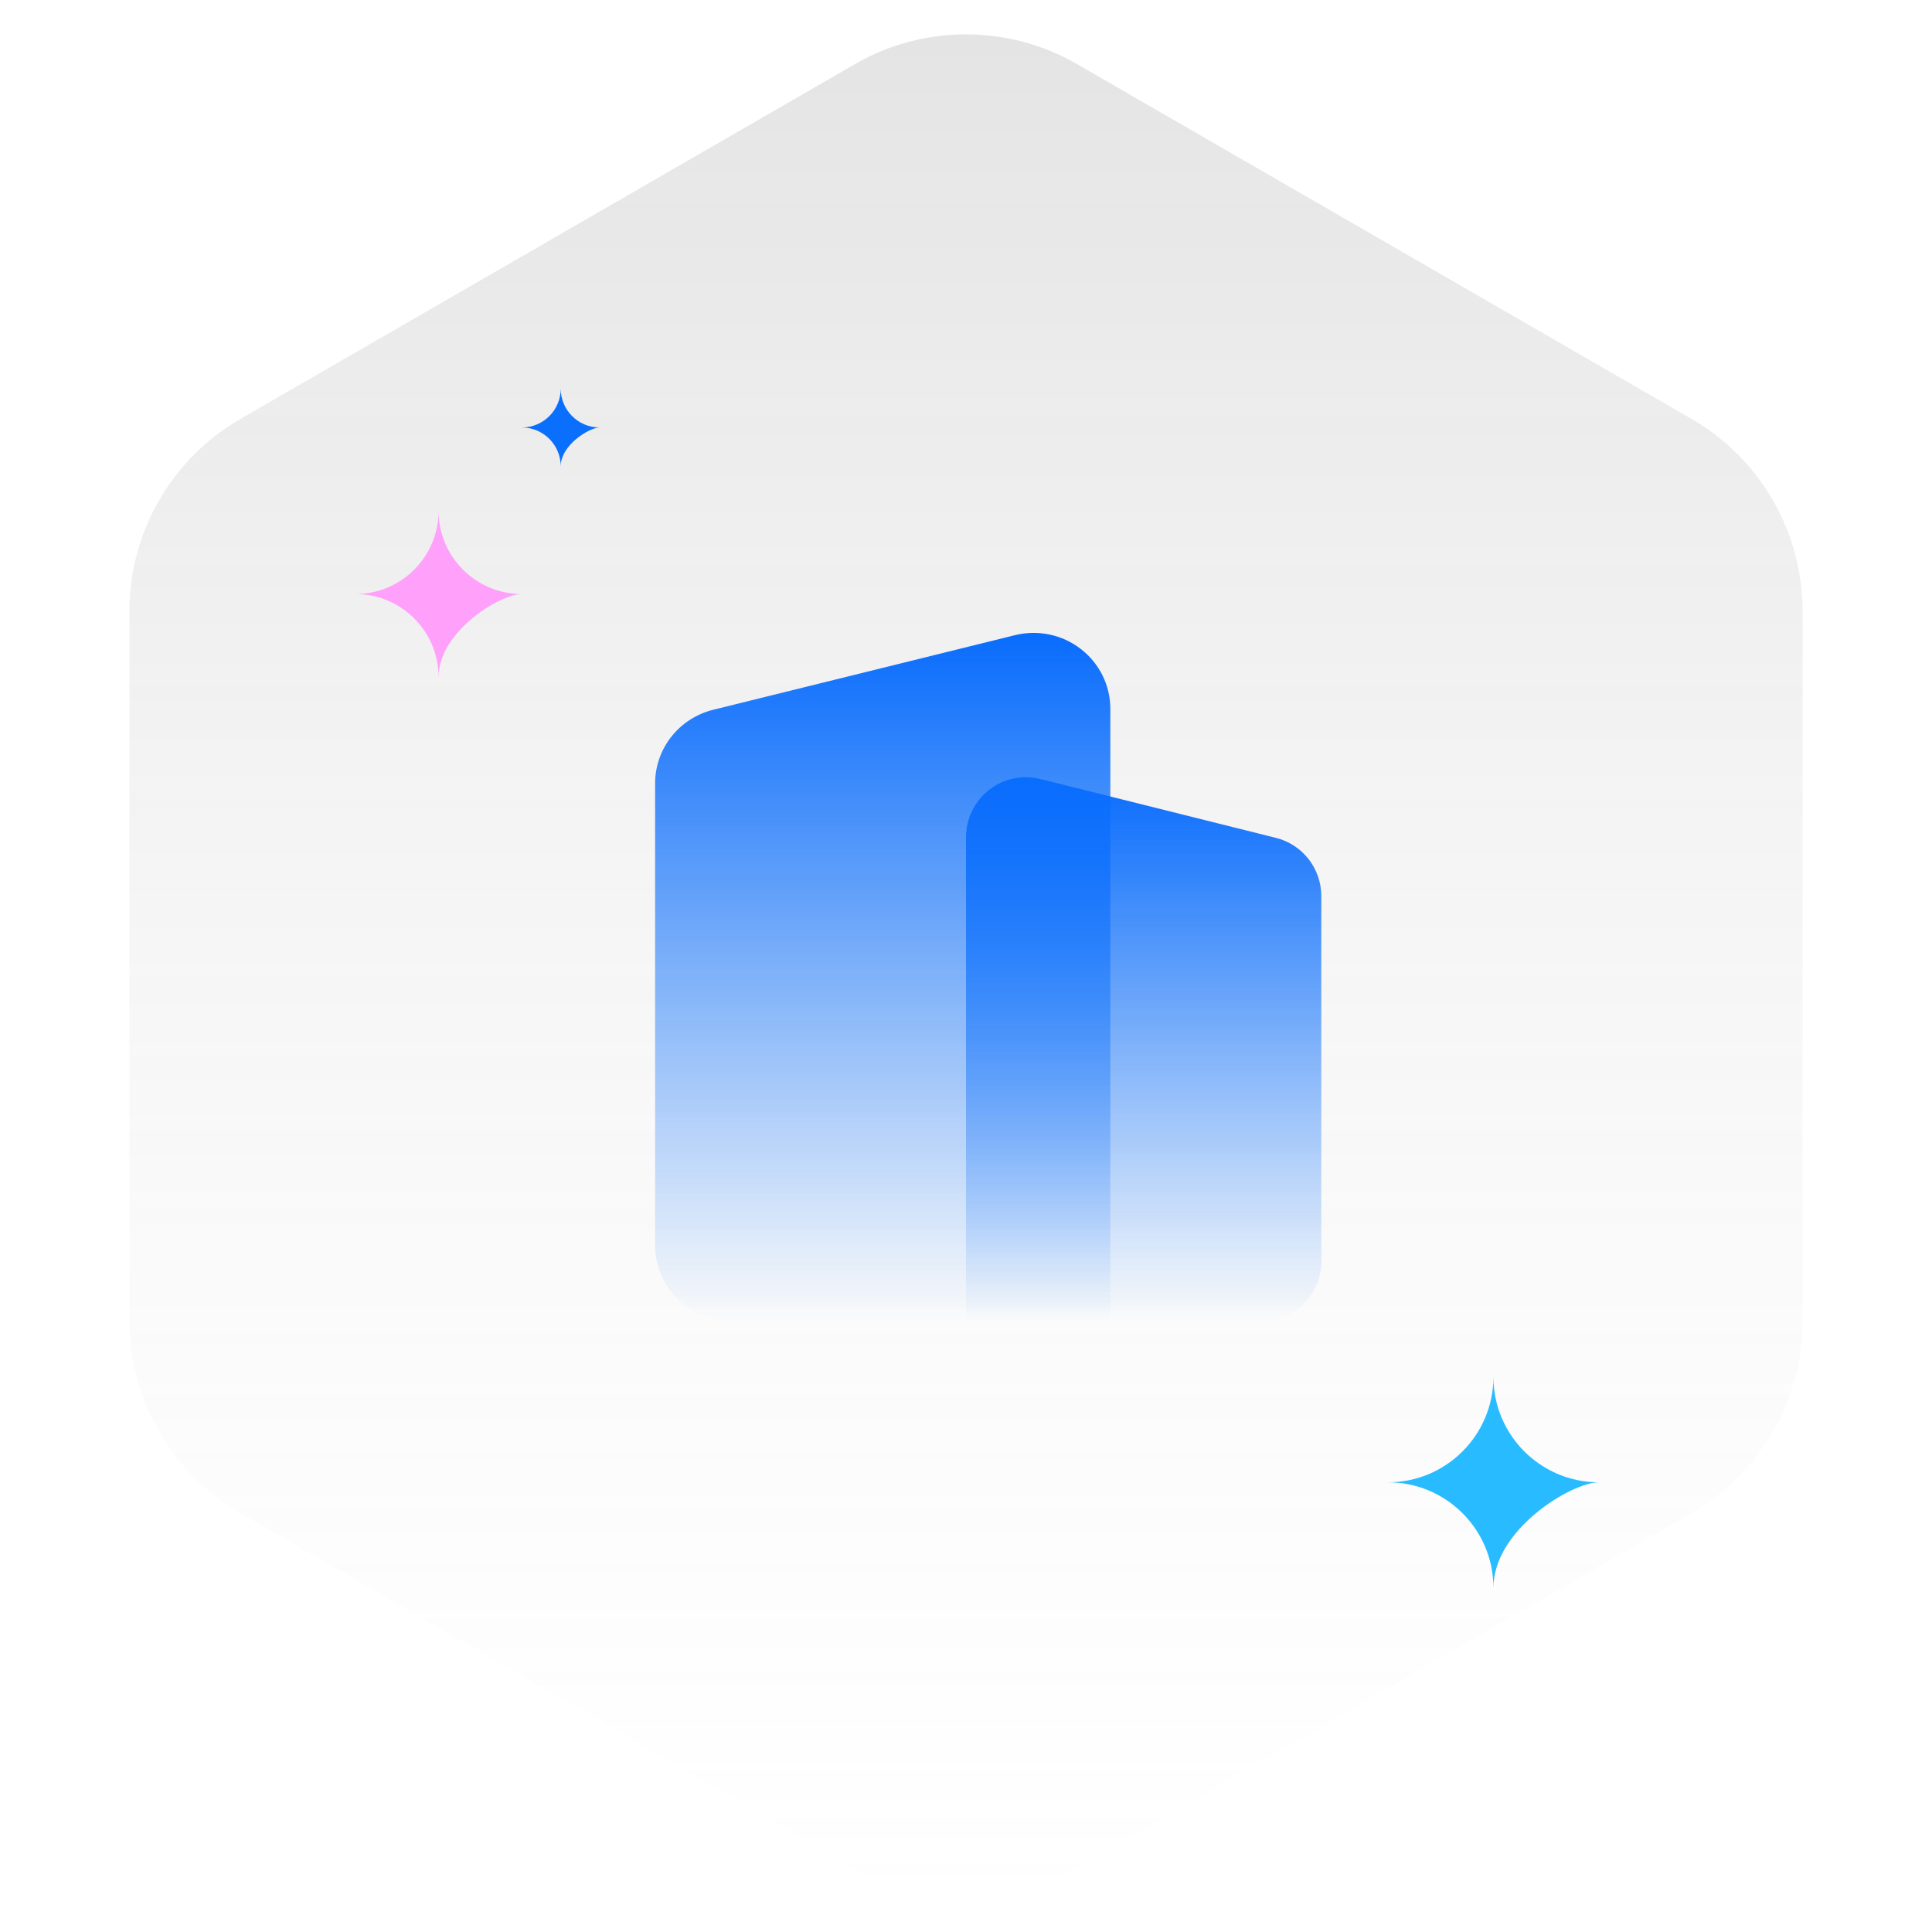
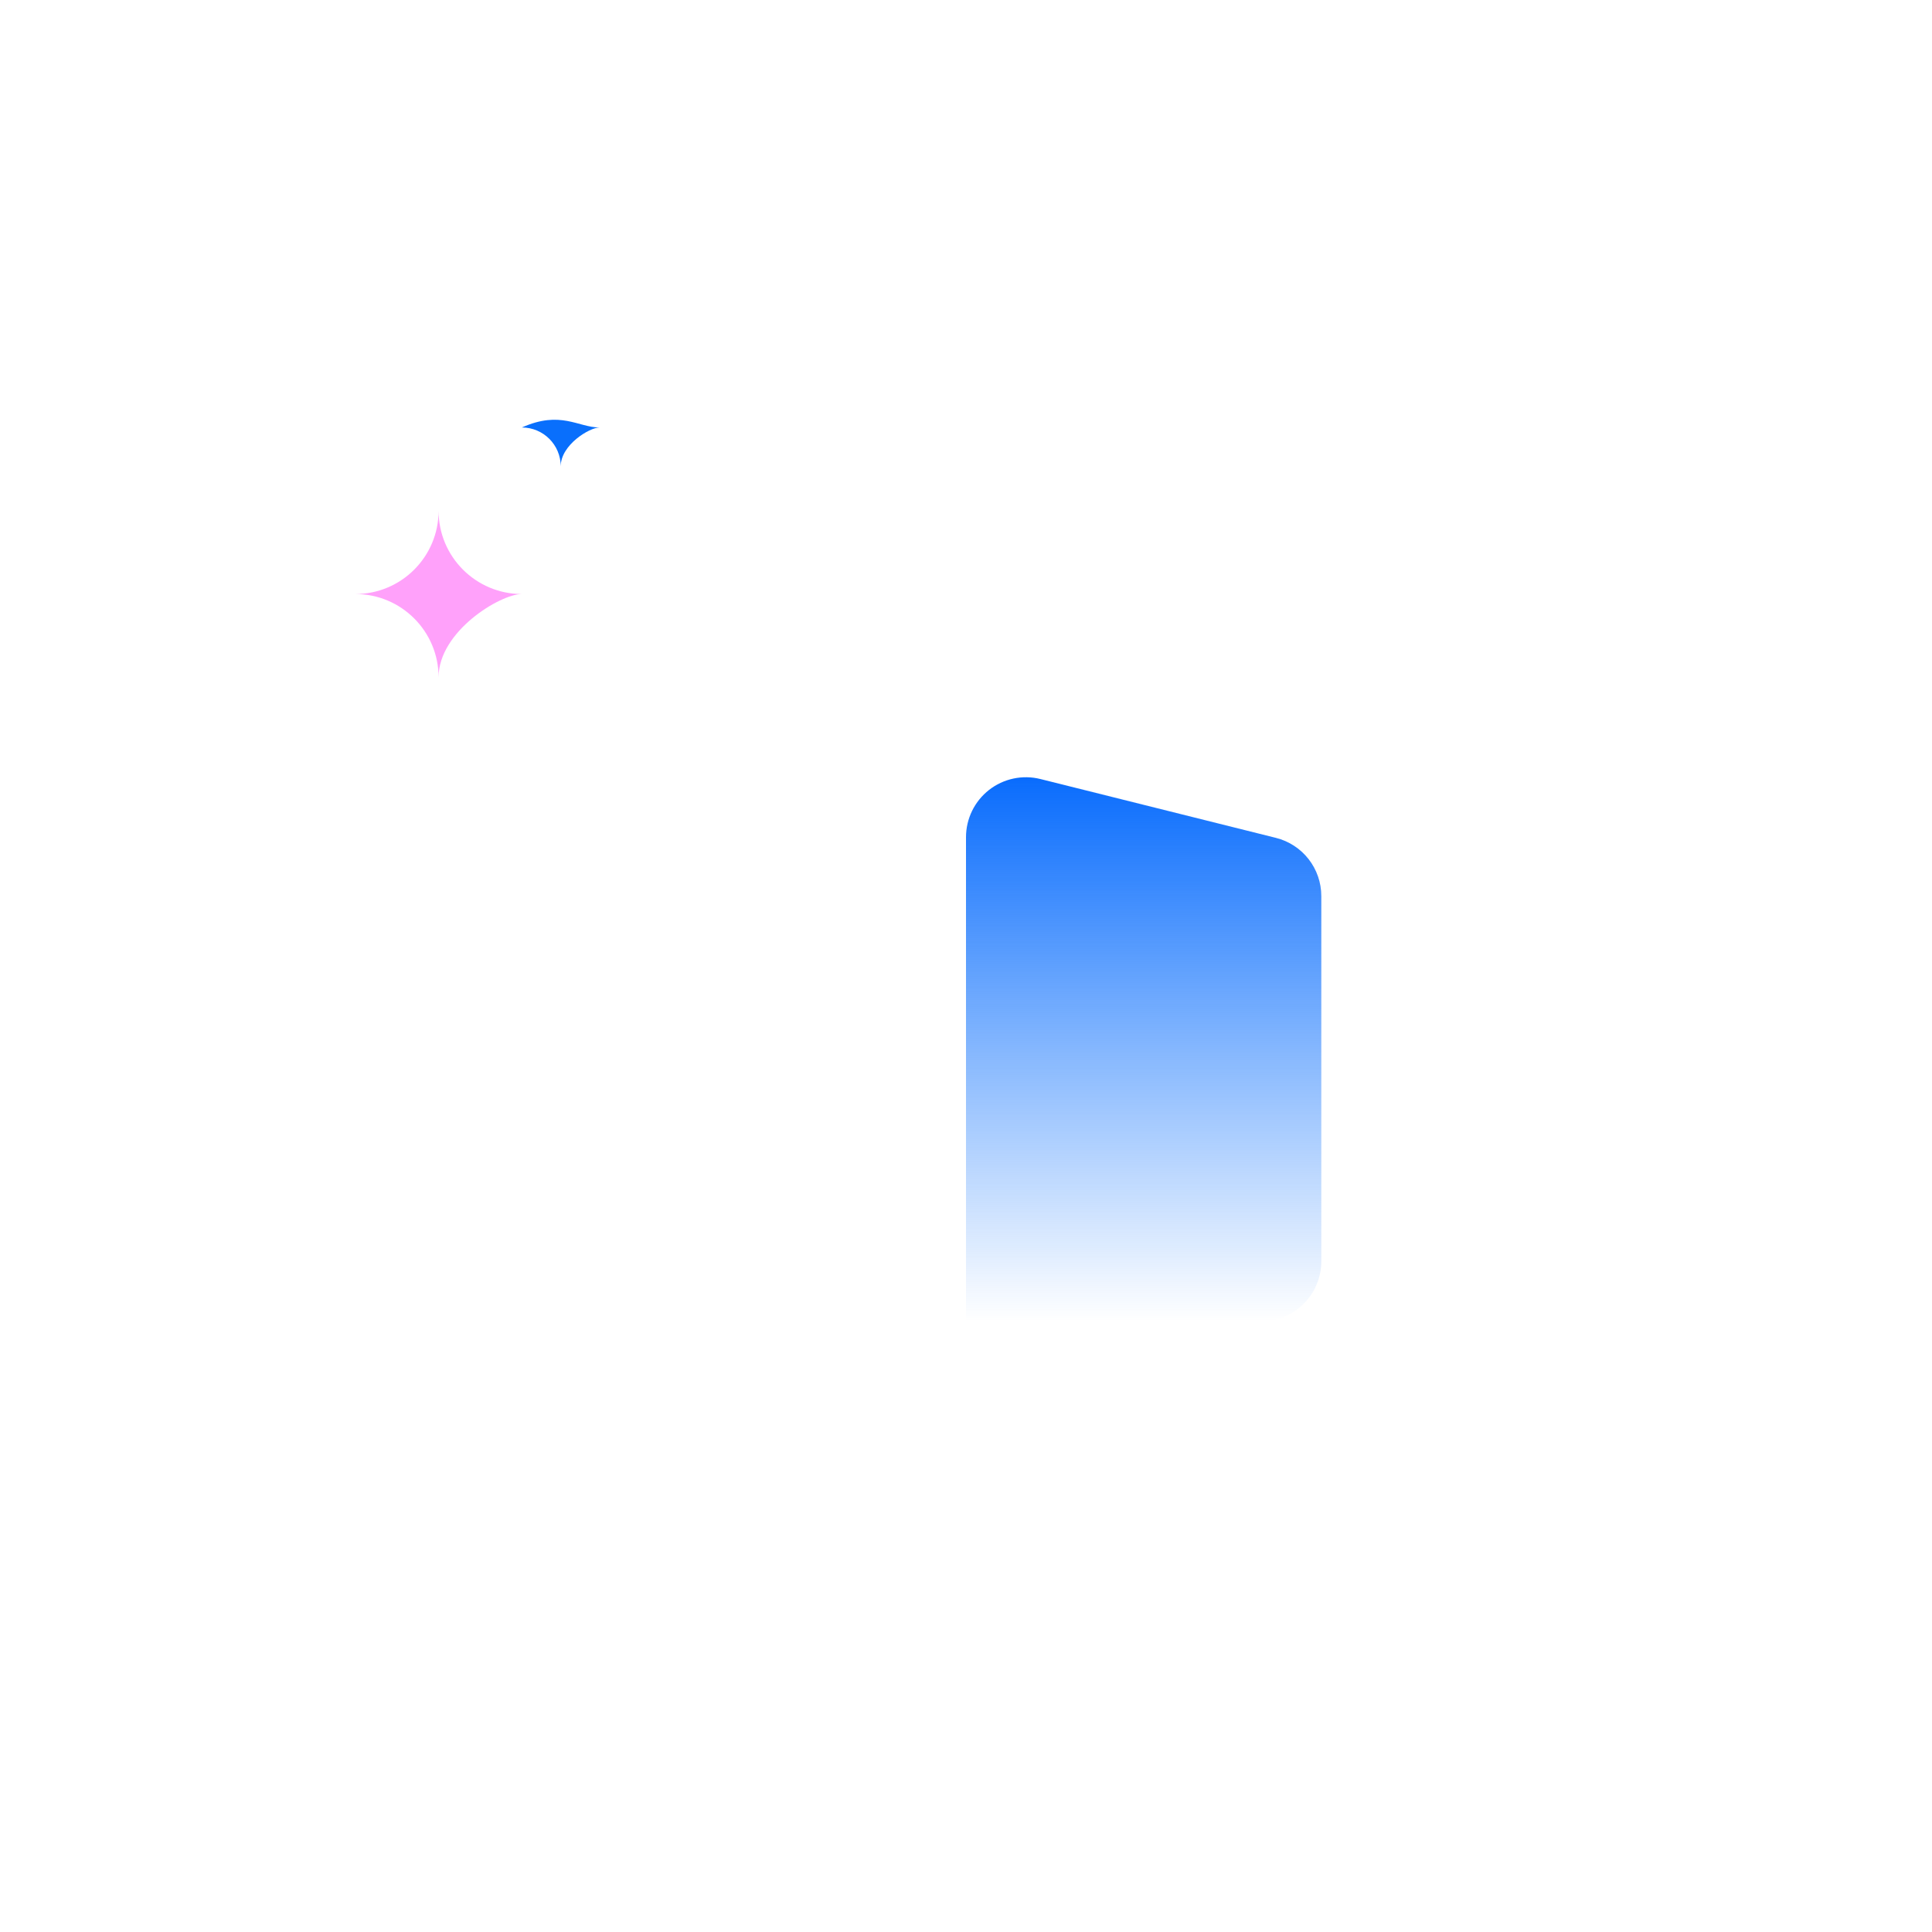
<svg xmlns="http://www.w3.org/2000/svg" width="174" height="174" viewBox="0 0 174 174" fill="none">
-   <path d="M77 5.774C83.188 2.201 90.812 2.201 97 5.774L152.344 37.727C158.532 41.299 162.344 47.902 162.344 55.047V118.953C162.344 126.098 158.532 132.701 152.344 136.273L97 168.227C90.812 171.799 83.188 171.799 77 168.227L21.656 136.273C15.468 132.701 11.656 126.098 11.656 118.953V55.047C11.656 47.902 15.468 41.299 21.656 37.727L77 5.774Z" fill="url(#paint0_linear_1085_6372)" />
  <path d="M32 53.5C36.142 53.5 39.5 50.142 39.5 46C39.5 50.142 42.858 53.5 47 53.5C45.059 53.5 39.5 56.858 39.5 61C39.5 56.858 36.142 53.5 32 53.5Z" fill="#FFA1FA" />
-   <path d="M47 38.5C48.933 38.5 50.5 36.933 50.5 35C50.5 36.933 52.067 38.5 54 38.5C53.094 38.5 50.5 40.067 50.5 42C50.5 40.067 48.933 38.5 47 38.5Z" fill="#096FFC" />
-   <path d="M125 133.5C130.247 133.5 134.5 129.247 134.5 124C134.5 129.247 138.753 133.5 144 133.5C141.541 133.5 134.5 137.753 134.5 143C134.5 137.753 130.247 133.5 125 133.5Z" fill="#28BBFF" />
+   <path d="M47 38.5C50.5 36.933 52.067 38.5 54 38.5C53.094 38.5 50.5 40.067 50.5 42C50.5 40.067 48.933 38.5 47 38.5Z" fill="#096FFC" />
  <path d="M87 119H113.603C115.034 118.999 116.406 118.429 117.418 117.416C118.43 116.403 118.999 115.029 119 113.596V80.701C119 79.495 118.596 78.324 117.855 77.374C117.113 76.424 116.075 75.75 114.906 75.459L93.697 70.16C92.902 69.962 92.073 69.948 91.271 70.118C90.47 70.289 89.718 70.64 89.073 71.145C88.428 71.65 87.906 72.295 87.546 73.032C87.187 73.769 87 74.579 87 75.399V119Z" fill="url(#paint1_linear_1085_6372)" />
-   <path d="M65.912 119H100V63.851C100.002 62.81 99.764 61.783 99.304 60.848C98.844 59.912 98.175 59.093 97.346 58.452C96.518 57.811 95.553 57.365 94.524 57.149C93.495 56.933 92.43 56.952 91.41 57.204L64.238 63.922C62.743 64.291 61.415 65.144 60.465 66.346C59.516 67.548 59.001 69.028 59 70.553V112.163C59 113.976 59.728 115.715 61.025 116.998C62.321 118.28 64.079 119 65.912 119ZM71.972 82.857H86.312C87.115 82.857 87.886 82.541 88.454 81.979C89.022 81.417 89.342 80.655 89.342 79.86C89.342 79.065 89.022 78.303 88.454 77.741C87.886 77.179 87.115 76.863 86.312 76.863H71.972C71.572 76.86 71.176 76.935 70.805 77.084C70.435 77.234 70.098 77.454 69.815 77.732C69.531 78.011 69.305 78.343 69.152 78.708C68.998 79.073 68.919 79.464 68.919 79.86C68.919 80.255 68.998 80.647 69.152 81.012C69.305 81.377 69.531 81.709 69.815 81.987C70.098 82.266 70.435 82.486 70.805 82.636C71.176 82.785 71.572 82.86 71.972 82.857ZM71.972 97.173H86.312C86.911 97.173 87.497 96.997 87.995 96.668C88.493 96.338 88.882 95.87 89.111 95.323C89.341 94.775 89.401 94.172 89.284 93.591C89.167 93.009 88.878 92.475 88.454 92.056C87.886 91.494 87.115 91.178 86.312 91.178H71.972C71.572 91.175 71.176 91.251 70.805 91.4C70.435 91.549 70.098 91.769 69.815 92.048C69.531 92.327 69.305 92.658 69.152 93.023C68.998 93.388 68.919 93.78 68.919 94.176C68.919 94.571 68.998 94.963 69.152 95.328C69.305 95.693 69.531 96.025 69.815 96.303C70.098 96.582 70.435 96.802 70.805 96.951C71.176 97.1 71.572 97.176 71.972 97.173Z" fill="url(#paint2_linear_1085_6372)" />
  <defs>
    <linearGradient id="paint0_linear_1085_6372" x1="87" y1="0" x2="87" y2="174" gradientUnits="userSpaceOnUse">
      <stop stop-color="#737373" stop-opacity="0.2" />
      <stop offset="1" stop-color="#D9D9D9" stop-opacity="0" />
    </linearGradient>
    <linearGradient id="paint1_linear_1085_6372" x1="103" y1="70" x2="103" y2="119" gradientUnits="userSpaceOnUse">
      <stop stop-color="#096CFD" />
      <stop offset="1" stop-color="#0A70FC" stop-opacity="0" />
    </linearGradient>
    <linearGradient id="paint2_linear_1085_6372" x1="79.5" y1="57" x2="79.5" y2="119" gradientUnits="userSpaceOnUse">
      <stop stop-color="#096CFD" />
      <stop offset="1" stop-color="#0A70FC" stop-opacity="0" />
    </linearGradient>
  </defs>
</svg>